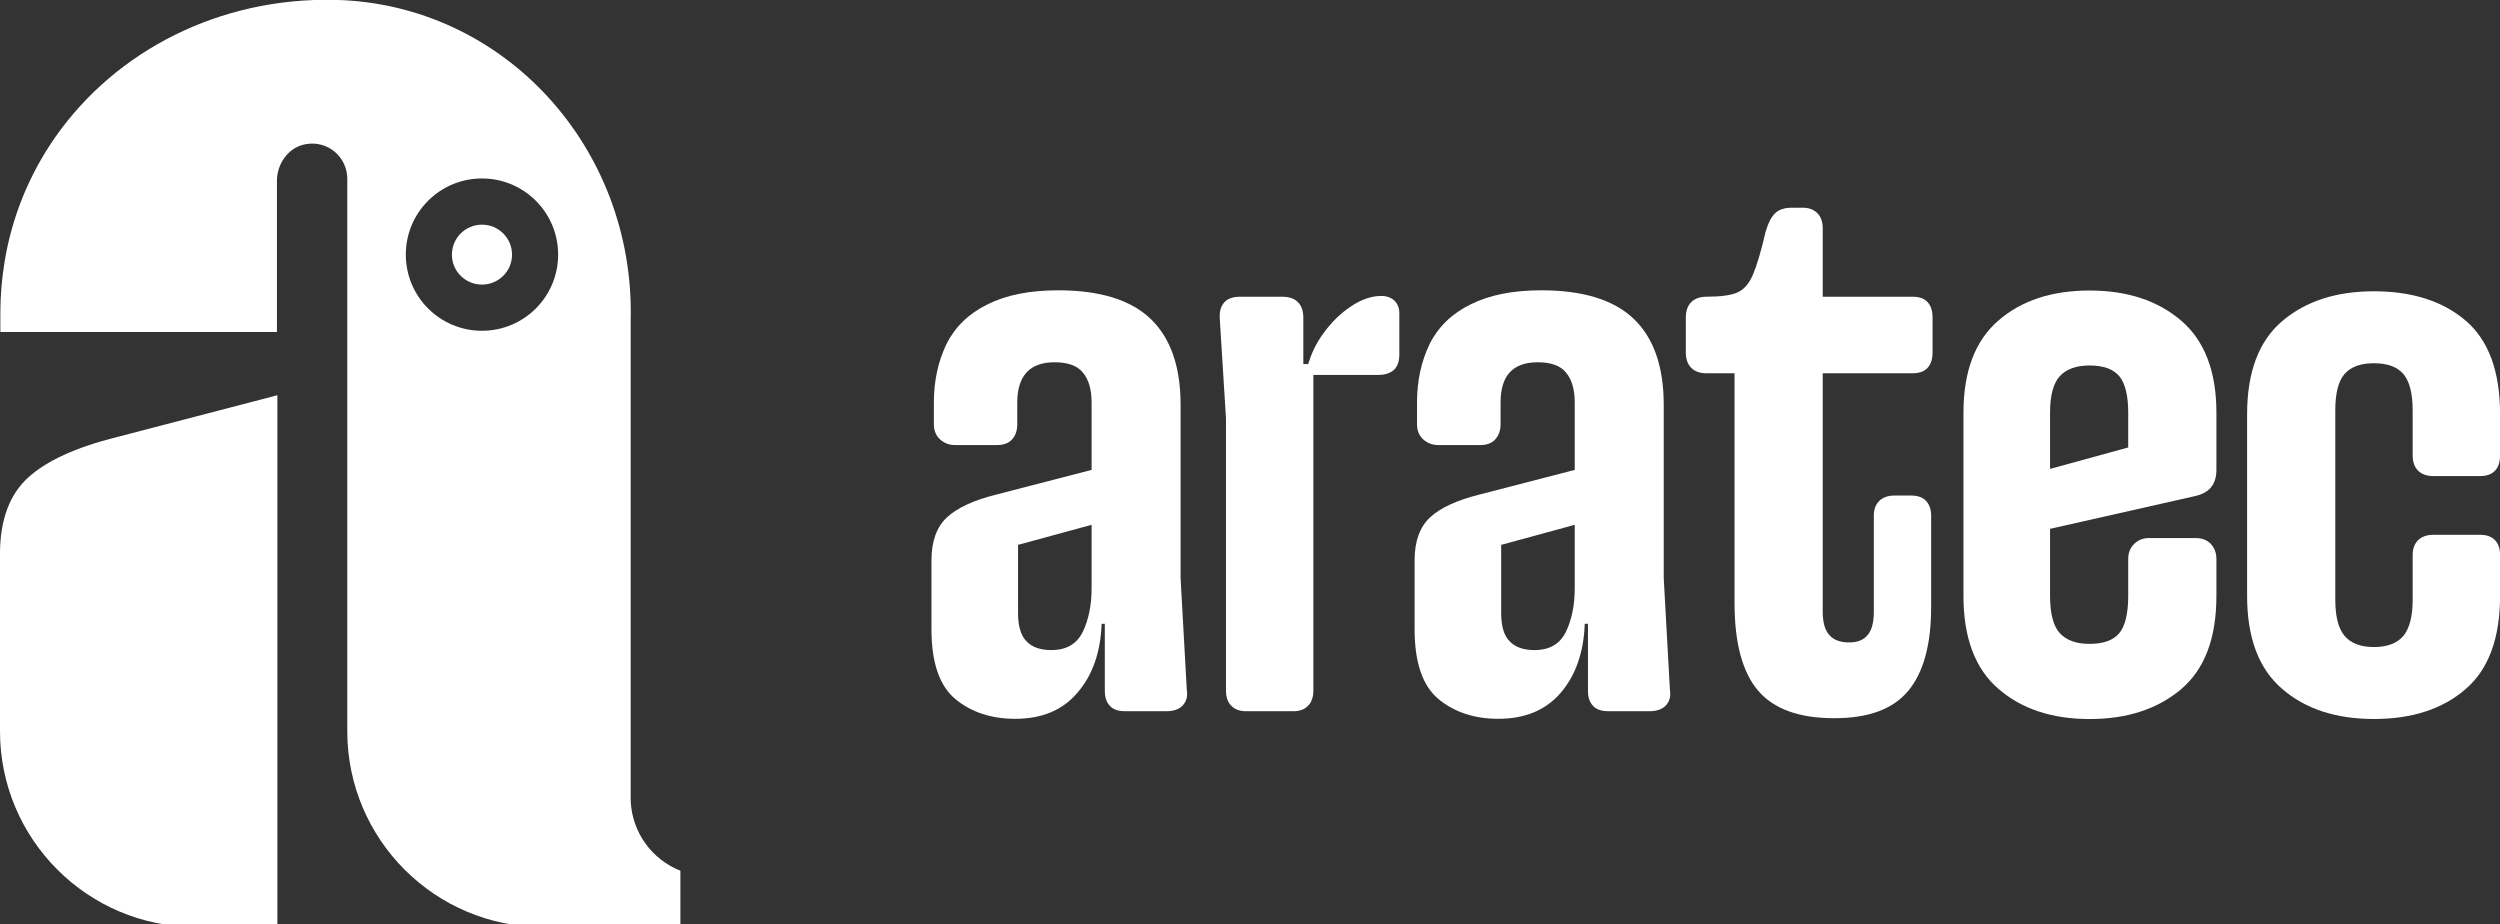
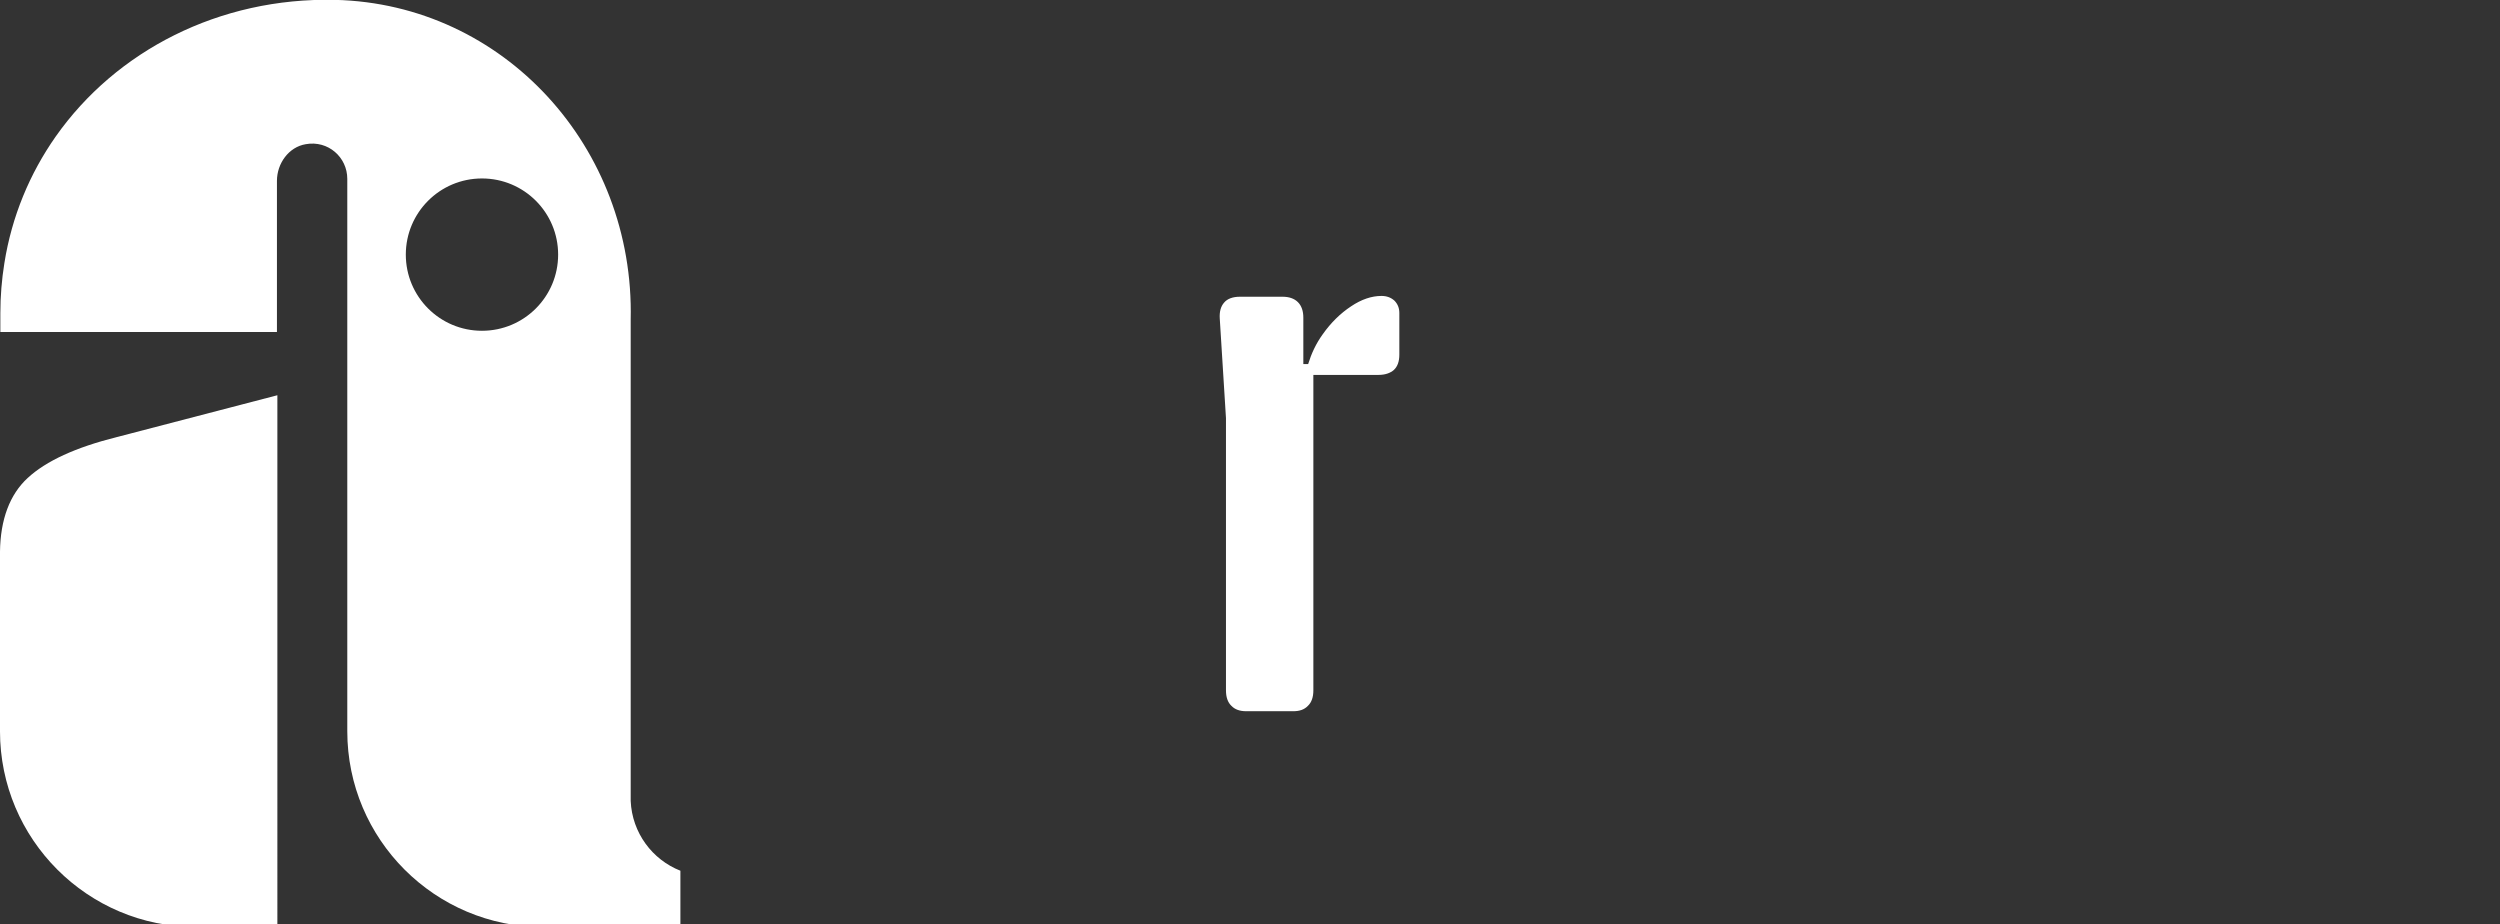
<svg xmlns="http://www.w3.org/2000/svg" width="84.014mm" height="31.054mm" viewBox="0 0 84.014 31.054" version="1.1" id="svg1">
  <rect x="0" y="0" width="84.014" height="31.054" fill="#333333" stroke="none" />
  <defs id="defs1">
    <clipPath clipPathUnits="userSpaceOnUse" id="clipPath71">
      <path d="m 986.437,84.728 h 238.15 v 88.265 h -238.15 z" transform="translate(-1090.424,-116.727)" id="path71" />
    </clipPath>
    <clipPath clipPathUnits="userSpaceOnUse" id="clipPath73">
      <path d="m 986.437,84.728 h 238.15 v 88.265 h -238.15 z" transform="translate(-1118.037,-144.563)" id="path73" />
    </clipPath>
    <clipPath clipPathUnits="userSpaceOnUse" id="clipPath75">
      <path d="m 986.437,84.728 h 238.15 v 88.265 h -238.15 z" transform="translate(-1136.446,-116.727)" id="path75" />
    </clipPath>
    <clipPath clipPathUnits="userSpaceOnUse" id="clipPath77">
-       <path d="m 986.437,84.728 h 238.15 v 88.265 h -238.15 z" transform="translate(-1168.623,-144.489)" id="path77" />
-     </clipPath>
+       </clipPath>
    <clipPath clipPathUnits="userSpaceOnUse" id="clipPath79">
-       <path d="m 986.437,84.728 h 238.15 v 88.265 h -238.15 z" transform="translate(-1189.169,-130.129)" id="path79" />
-     </clipPath>
+       </clipPath>
    <clipPath clipPathUnits="userSpaceOnUse" id="clipPath81">
      <path d="m 986.437,84.728 h 238.15 v 88.265 h -238.15 z" transform="translate(-1216.783,-127.919)" id="path81" />
    </clipPath>
    <clipPath clipPathUnits="userSpaceOnUse" id="clipPath83">
      <path d="m 986.437,84.728 h 238.15 v 88.265 h -238.15 z" transform="translate(-989.07,-127.219)" id="path83" />
    </clipPath>
    <clipPath clipPathUnits="userSpaceOnUse" id="clipPath85">
      <path d="m 986.437,84.728 h 238.15 v 88.265 h -238.15 z" transform="translate(-1032.351,-141.243)" id="path85" />
    </clipPath>
    <clipPath clipPathUnits="userSpaceOnUse" id="clipPath87">
-       <path d="m 986.437,84.728 h 238.15 v 88.265 h -238.15 z" transform="translate(-1032.351,-151.354)" id="path87" />
+       <path d="m 986.437,84.728 h 238.15 h -238.15 z" transform="translate(-1032.351,-151.354)" id="path87" />
    </clipPath>
  </defs>
  <g id="layer1" transform="translate(-29.104,-32.279)">
-     <path id="path70" d="m 0,0 c 0,-1.622 -0.286,-3.015 -0.839,-4.16 -0.573,-1.163 -1.565,-1.736 -2.996,-1.736 -1.03,0 -1.813,0.267 -2.347,0.821 -0.553,0.534 -0.821,1.45 -0.821,2.709 V 4.121 L 0,6.029 Z m 8.472,17.459 c 0,3.625 -0.954,6.353 -2.843,8.166 -1.889,1.813 -4.828,2.729 -8.796,2.729 -2.71,0 -4.942,-0.439 -6.736,-1.336 -1.793,-0.878 -3.091,-2.137 -3.911,-3.778 -0.802,-1.66 -1.202,-3.511 -1.202,-5.571 v -2.061 c 0,-0.592 0.19,-1.069 0.572,-1.431 0.401,-0.363 0.878,-0.554 1.412,-0.554 h 4.045 c 0.63,0 1.126,0.191 1.431,0.554 0.325,0.362 0.477,0.839 0.477,1.431 v 2.061 c 0,1.278 0.305,2.232 0.897,2.881 0.591,0.629 1.469,0.954 2.652,0.954 1.279,0 2.175,-0.325 2.71,-0.992 C -0.267,19.844 0,18.89 0,17.669 V 11.257 L -9.063,8.911 c -2.156,-0.535 -3.721,-1.26 -4.713,-2.176 -0.973,-0.915 -1.469,-2.27 -1.469,-4.083 v -6.563 c 0,-3.187 0.763,-5.4 2.289,-6.66 1.508,-1.24 3.416,-1.869 5.667,-1.869 2.557,0 4.541,0.82 5.953,2.499 1.431,1.66 2.195,3.854 2.29,6.545 h 0.305 v -6.392 c 0,-0.592 0.153,-1.069 0.477,-1.412 0.306,-0.344 0.783,-0.515 1.431,-0.515 h 3.969 c 0.687,0 1.202,0.19 1.546,0.553 0.343,0.382 0.477,0.859 0.381,1.45 L 8.472,0.954 Z" style="fill:#ffffff;fill-opacity:1;fill-rule:nonzero;stroke:none" transform="matrix(0.353,0,0,-0.353,65.788,52.044)" clip-path="url(#clipPath71)" />
    <path id="path72" d="M 0,0 C -0.935,0 -1.908,-0.324 -2.9,-0.992 -3.911,-1.66 -4.808,-2.538 -5.591,-3.644 -6.239,-4.541 -6.678,-5.495 -6.983,-6.487 h -0.458 v 4.426 c 0,0.63 -0.172,1.126 -0.516,1.47 -0.343,0.343 -0.839,0.515 -1.469,0.515 h -4.045 c -0.687,0 -1.202,-0.191 -1.507,-0.554 -0.324,-0.362 -0.458,-0.877 -0.42,-1.507 l 0.592,-9.502 V -37.55 c 0,-0.649 0.171,-1.145 0.515,-1.47 0.343,-0.362 0.82,-0.515 1.412,-0.515 h 4.484 c 0.591,0 1.049,0.153 1.392,0.515 0.344,0.325 0.516,0.821 0.516,1.47 v 30.032 h 6.201 c 0.63,0 1.126,0.172 1.469,0.477 0.343,0.325 0.515,0.802 0.515,1.45 v 3.969 c 0,0.496 -0.172,0.878 -0.477,1.183 C 0.897,-0.153 0.496,0 0,0" style="fill:#ffffff;fill-opacity:1;fill-rule:nonzero;stroke:none" transform="matrix(0.353,0,0,-0.353,75.53,42.224)" clip-path="url(#clipPath73)" />
-     <path id="path74" d="m 0,0 c 0,-1.622 -0.286,-3.015 -0.84,-4.16 -0.572,-1.163 -1.564,-1.736 -2.995,-1.736 -1.031,0 -1.813,0.267 -2.347,0.821 -0.553,0.534 -0.821,1.45 -0.821,2.709 V 4.121 L 0,6.029 Z m 8.472,17.459 c 0,3.625 -0.954,6.353 -2.843,8.166 -1.889,1.813 -4.828,2.729 -8.796,2.729 -2.71,0 -4.942,-0.439 -6.736,-1.336 -1.793,-0.878 -3.091,-2.137 -3.911,-3.778 -0.802,-1.66 -1.202,-3.511 -1.202,-5.571 v -2.061 c 0,-0.592 0.19,-1.069 0.572,-1.431 0.401,-0.363 0.878,-0.554 1.412,-0.554 h 4.045 c 0.63,0 1.126,0.191 1.431,0.554 0.324,0.362 0.496,0.839 0.496,1.431 v 2.061 c 0,1.278 0.286,2.232 0.878,2.881 0.591,0.629 1.469,0.954 2.652,0.954 1.278,0 2.175,-0.325 2.709,-0.992 C -0.267,19.844 0,18.89 0,17.669 V 11.257 L -9.063,8.911 c -2.156,-0.535 -3.721,-1.26 -4.713,-2.176 -0.973,-0.915 -1.469,-2.27 -1.469,-4.083 v -6.563 c 0,-3.187 0.763,-5.4 2.289,-6.66 1.508,-1.24 3.416,-1.869 5.667,-1.869 2.557,0 4.541,0.82 5.972,2.499 1.412,1.66 2.176,3.854 2.271,6.545 h 0.305 v -6.392 c 0,-0.592 0.153,-1.069 0.477,-1.412 0.306,-0.344 0.802,-0.515 1.431,-0.515 h 3.969 c 0.687,0 1.202,0.19 1.546,0.553 0.343,0.382 0.477,0.859 0.381,1.45 L 8.472,0.954 Z" style="fill:#ffffff;fill-opacity:1;fill-rule:nonzero;stroke:none" transform="matrix(0.353,0,0,-0.353,82.024,52.044)" clip-path="url(#clipPath75)" />
    <path id="path76" d="m 0,0 h -8.548 v 6.545 c 0,0.591 -0.172,1.068 -0.515,1.412 -0.344,0.343 -0.802,0.515 -1.393,0.515 h -1.03 C -12.173,8.472 -12.708,8.3 -13.07,7.957 -13.433,7.613 -13.738,7.022 -13.986,6.182 -14.425,4.274 -14.845,2.9 -15.207,2.061 -15.57,1.221 -16.066,0.668 -16.676,0.401 -17.287,0.134 -18.26,0 -19.596,0 c -0.629,0 -1.125,-0.172 -1.469,-0.515 -0.343,-0.344 -0.515,-0.84 -0.515,-1.469 v -3.32 c 0,-0.63 0.172,-1.126 0.515,-1.47 0.344,-0.343 0.84,-0.515 1.469,-0.515 h 2.653 v -21.866 c 0,-3.835 0.763,-6.621 2.251,-8.357 1.507,-1.756 3.912,-2.614 7.251,-2.614 3.243,0 5.59,0.858 7.04,2.614 1.45,1.736 2.176,4.407 2.176,7.975 v 8.701 c 0,0.592 -0.172,1.05 -0.478,1.393 -0.324,0.343 -0.801,0.515 -1.45,0.515 h -1.545 c -0.63,0 -1.126,-0.172 -1.469,-0.515 -0.344,-0.343 -0.515,-0.801 -0.515,-1.393 v -9.139 c 0,-1.031 -0.191,-1.775 -0.592,-2.233 -0.382,-0.477 -0.973,-0.706 -1.755,-0.706 -0.84,0 -1.47,0.229 -1.889,0.706 -0.42,0.458 -0.63,1.202 -0.63,2.233 V -7.289 H 0 c 0.63,0 1.126,0.172 1.431,0.515 0.324,0.344 0.477,0.84 0.477,1.47 v 3.32 c 0,0.629 -0.153,1.125 -0.477,1.469 C 1.126,-0.172 0.63,0 0,0" style="fill:#ffffff;fill-opacity:1;fill-rule:nonzero;stroke:none" transform="matrix(0.353,0,0,-0.353,93.375,42.25)" clip-path="url(#clipPath77)" />
    <path id="path78" d="M 0,0 -7.441,-2.042 V 3.32 c 0,1.622 0.305,2.767 0.915,3.454 0.63,0.686 1.565,1.03 2.844,1.03 1.335,0 2.27,-0.344 2.842,-1.03 C -0.286,6.087 0,4.942 0,3.32 Z m 5.037,12.078 c -2.232,1.908 -5.132,2.862 -8.719,2.862 -3.588,0 -6.488,-0.954 -8.682,-2.862 -2.214,-1.908 -3.32,-4.846 -3.32,-8.758 v -17.459 c 0,-3.968 1.106,-6.926 3.32,-8.834 2.194,-1.908 5.094,-2.881 8.682,-2.881 3.587,0 6.487,0.954 8.719,2.843 2.233,1.889 3.359,4.846 3.359,8.872 v 3.53 c 0,0.592 -0.191,1.069 -0.554,1.45 -0.363,0.363 -0.839,0.535 -1.431,0.535 H 1.984 C 1.45,-8.624 0.973,-8.796 0.592,-9.159 0.191,-9.54 0,-10.017 0,-10.609 v -3.53 c 0,-1.66 -0.286,-2.843 -0.84,-3.53 -0.572,-0.686 -1.507,-1.03 -2.842,-1.03 -1.279,0 -2.214,0.344 -2.844,1.03 -0.61,0.687 -0.915,1.87 -0.915,3.53 v 6.392 l 13.776,3.11 c 0.687,0.153 1.202,0.42 1.545,0.84 0.344,0.42 0.516,0.973 0.516,1.66 V 3.32 c 0,3.912 -1.126,6.85 -3.359,8.758" style="fill:#ffffff;fill-opacity:1;fill-rule:nonzero;stroke:none" transform="matrix(0.353,0,0,-0.353,100.624,47.316)" clip-path="url(#clipPath79)" />
-     <path id="path80" d="m 0,0 c 0.344,-0.343 0.84,-0.515 1.469,-0.515 h 4.427 c 0.63,0 1.107,0.172 1.431,0.515 0.324,0.343 0.477,0.84 0.477,1.469 v 3.912 c 0,4.064 -1.088,7.04 -3.282,8.91 -2.175,1.851 -5.094,2.786 -8.72,2.786 -3.587,0 -6.487,-0.935 -8.719,-2.824 -2.233,-1.889 -3.359,-4.846 -3.359,-8.872 v -17.306 c 0,-3.988 1.107,-6.927 3.32,-8.835 2.214,-1.927 5.133,-2.881 8.758,-2.881 3.626,0 6.545,0.954 8.72,2.843 2.194,1.889 3.282,4.847 3.282,8.873 v 3.892 c 0,0.592 -0.153,1.069 -0.477,1.412 -0.324,0.344 -0.801,0.515 -1.431,0.515 H 1.469 C 0.84,-6.106 0.344,-6.277 0,-6.621 -0.344,-6.964 -0.515,-7.441 -0.515,-8.033 v -4.274 c 0,-1.565 -0.305,-2.709 -0.878,-3.415 -0.591,-0.706 -1.526,-1.069 -2.805,-1.069 -1.278,0 -2.213,0.363 -2.805,1.069 -0.591,0.706 -0.877,1.85 -0.877,3.415 v 18.05 c 0,1.622 0.286,2.767 0.877,3.454 0.592,0.687 1.527,1.03 2.805,1.03 1.279,0 2.214,-0.343 2.805,-1.03 C -0.82,8.51 -0.515,7.365 -0.515,5.743 V 1.469 C -0.515,0.84 -0.344,0.343 0,0" style="fill:#ffffff;fill-opacity:1;fill-rule:nonzero;stroke:none" transform="matrix(0.353,0,0,-0.353,110.365,48.096)" clip-path="url(#clipPath81)" />
    <path id="path82" d="m 0,0 c -1.698,-1.565 -2.595,-3.931 -2.633,-7.041 v -17.058 c 0,-10.284 8.338,-18.641 18.642,-18.641 h 7.765 V 7.88 L 8.472,3.892 C 4.579,2.919 1.755,1.622 0,0" style="fill:#ffffff;fill-opacity:1;fill-rule:nonzero;stroke:none" transform="matrix(0.353,0,0,-0.353,30.033,48.343)" clip-path="url(#clipPath83)" />
    <path id="path84" d="m 0,0 c -4.007,0 -7.251,3.244 -7.251,7.251 0,4.006 3.244,7.25 7.251,7.25 4.007,0 7.251,-3.244 7.251,-7.25 C 7.251,3.244 4.007,0 0,0 M 14.158,-44.763 V 1.049 C 14.539,17.459 2.08,31.12 -13.986,31.502 -25.015,31.75 -34.841,26.655 -40.584,18.489 -43.046,14.978 -44.763,10.895 -45.469,6.43 -45.717,4.885 -45.85,3.282 -45.85,1.66 v -1.774 h 26.331 v 14.386 c 0,1.66 1.125,3.225 2.747,3.492 2.118,0.382 3.95,-1.24 3.95,-3.301 v -43.179 -6.087 -3.32 c 0,-10.284 8.338,-18.641 18.642,-18.641 h 3.778 4.274 5.018 v 5.361 c -2.672,1.05 -4.599,3.606 -4.732,6.64" style="fill:#ffffff;fill-opacity:1;fill-rule:nonzero;stroke:none" transform="matrix(0.353,0,0,-0.353,45.301,43.395)" clip-path="url(#clipPath85)" />
    <path id="path86" d="m 0,0 c -1.584,0 -2.862,-1.278 -2.862,-2.862 0,-1.565 1.278,-2.843 2.862,-2.843 1.584,0 2.862,1.278 2.862,2.843 C 2.862,-1.278 1.584,0 0,0" style="fill:#ffffff;fill-opacity:1;fill-rule:nonzero;stroke:none" transform="matrix(0.353,0,0,-0.353,45.301,39.829)" clip-path="url(#clipPath87)" />
  </g>
</svg>